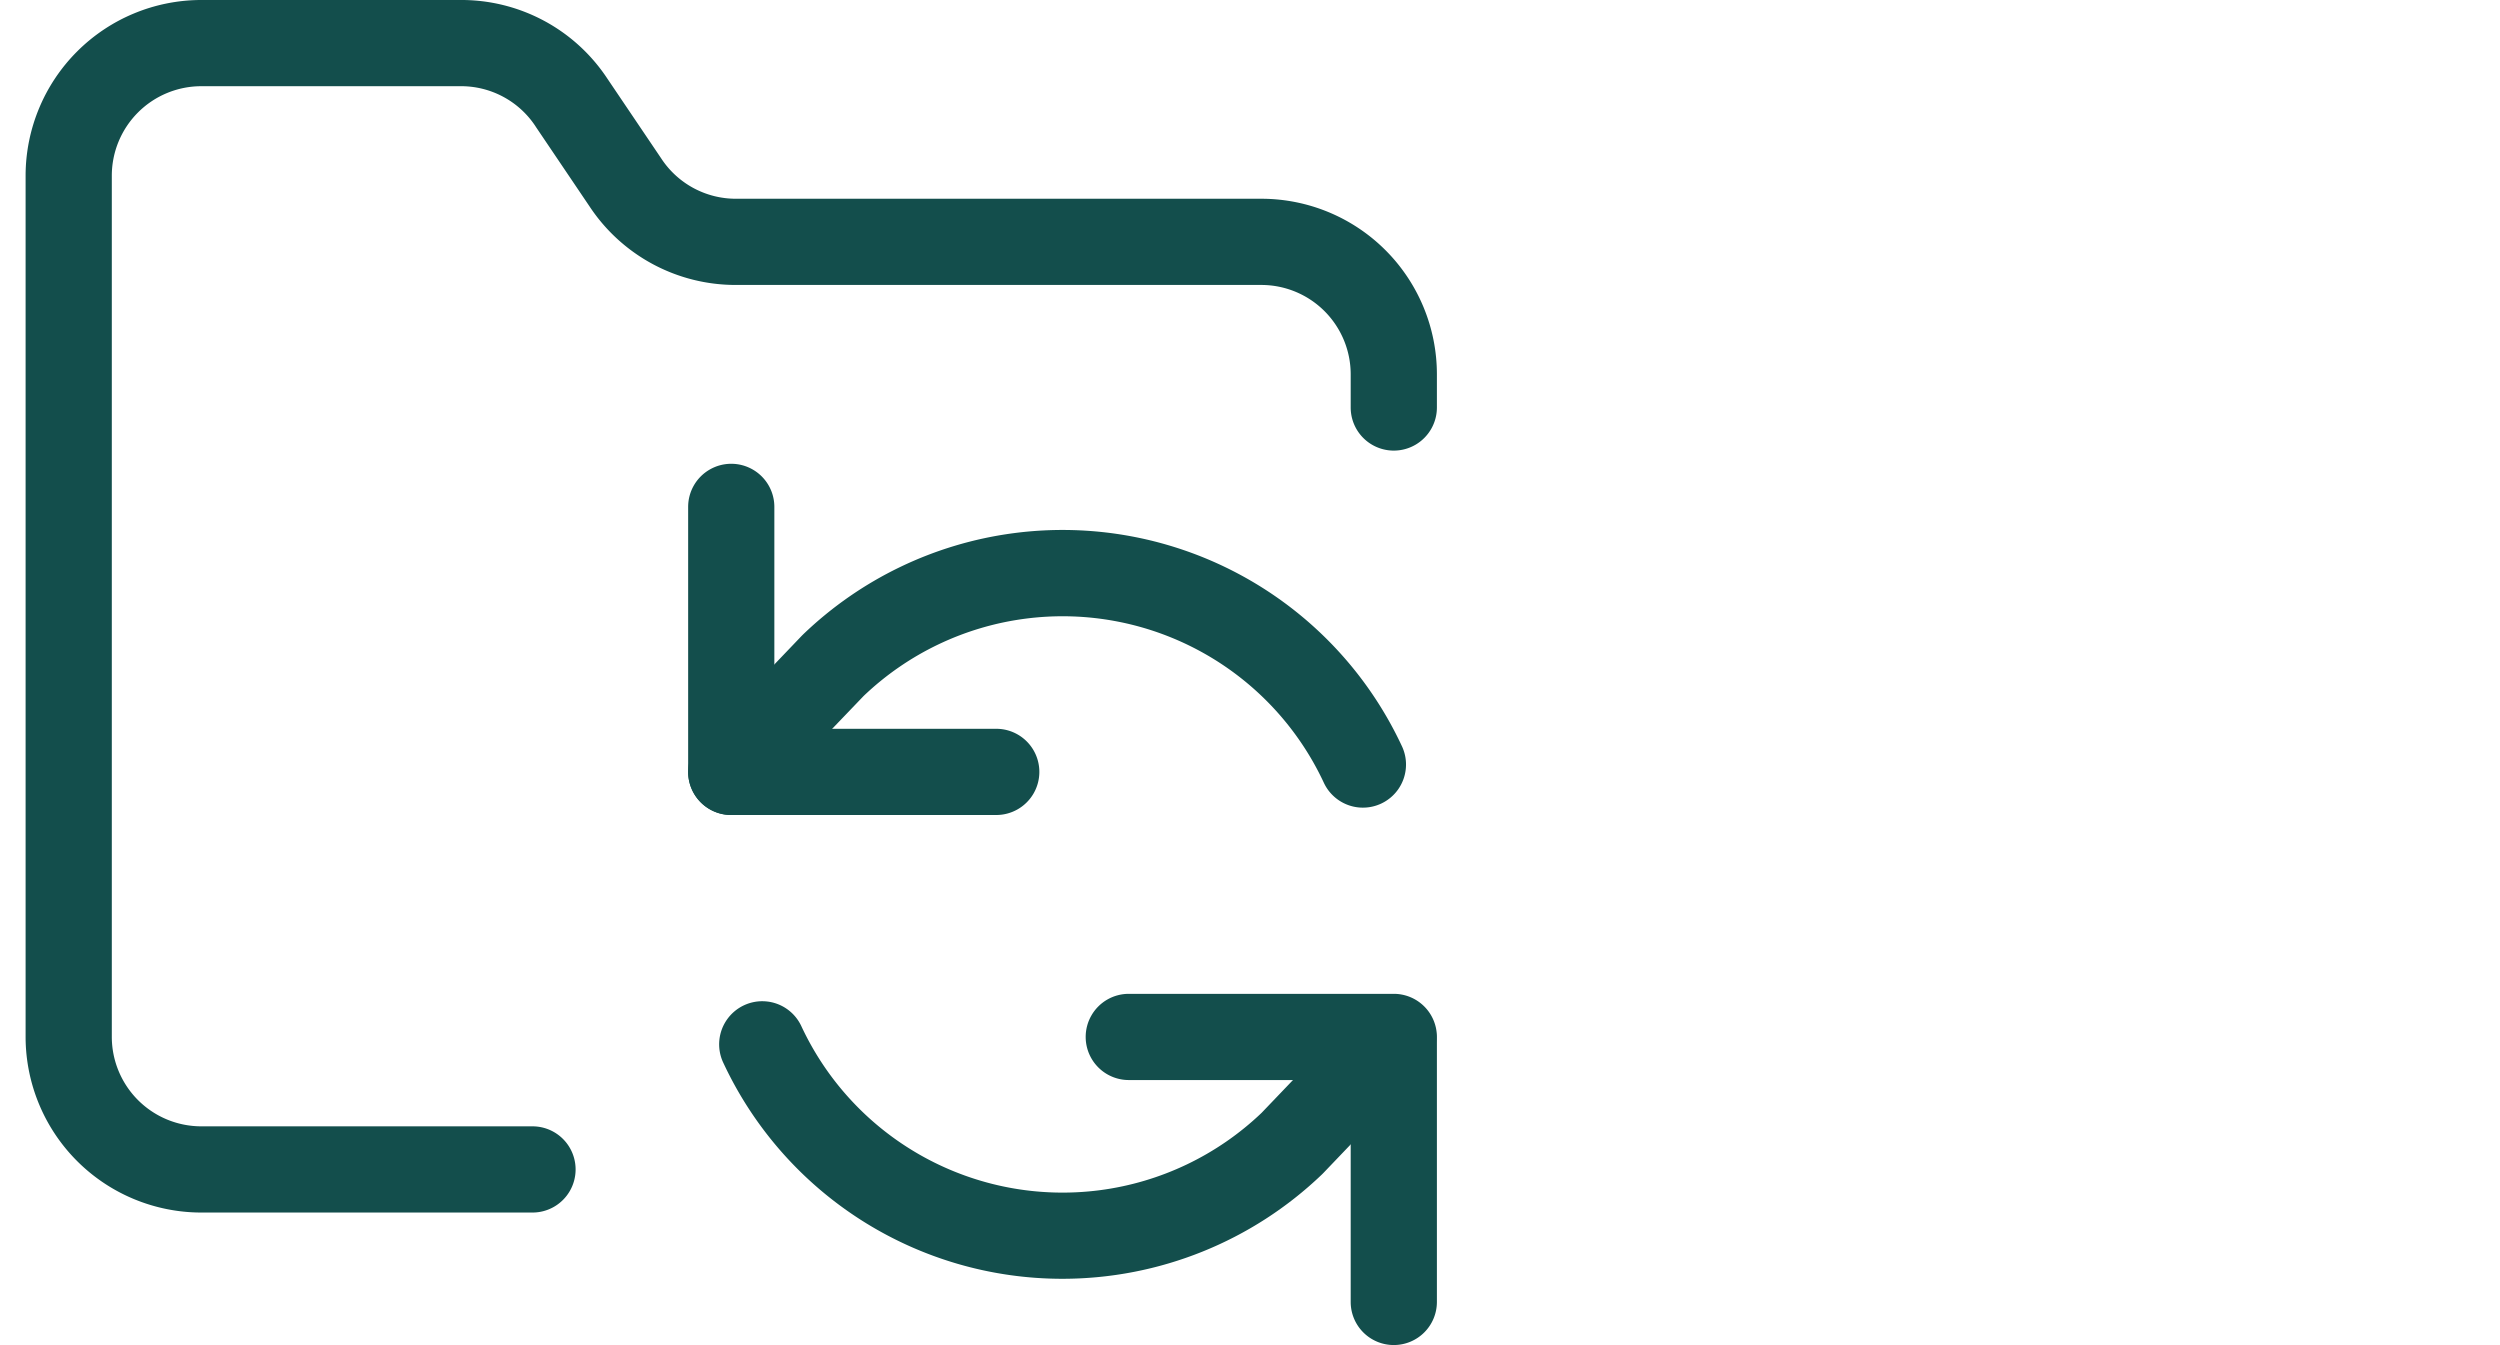
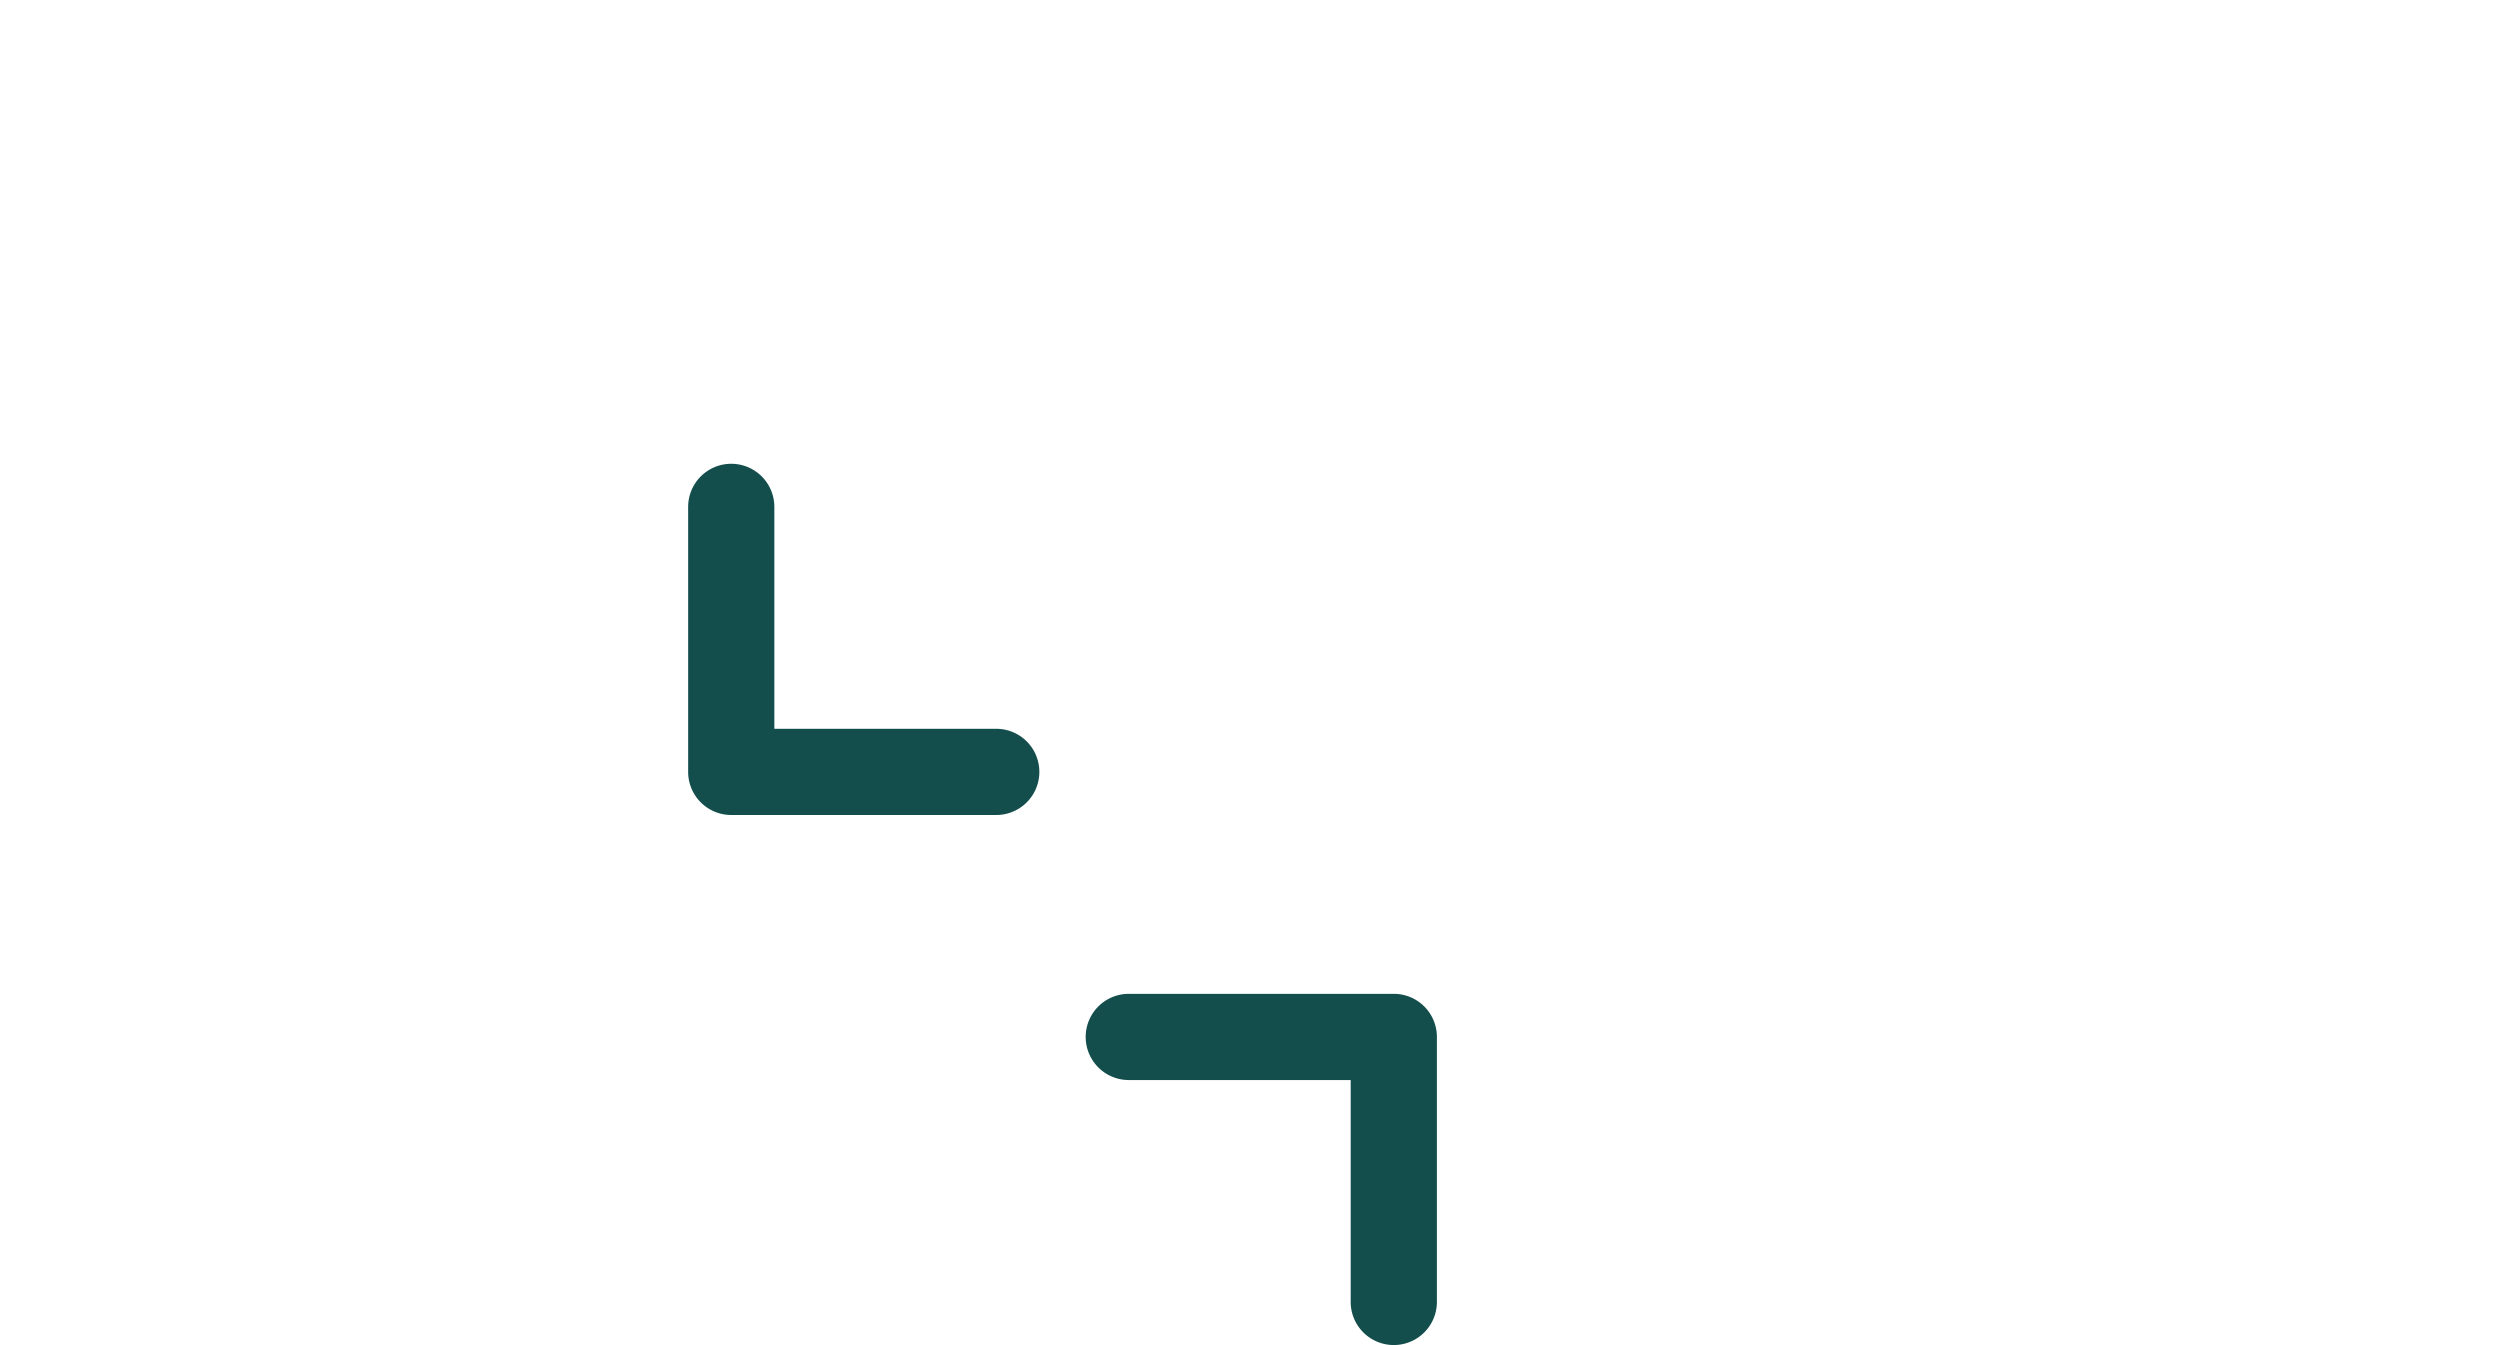
<svg xmlns="http://www.w3.org/2000/svg" width="58" height="31.205" viewBox="0 0 58 31.205">
  <g id="icon-documents" transform="translate(-222 -5082)">
-     <rect id="Rectangle_7266" data-name="Rectangle 7266" width="58" height="31" transform="translate(222 5082)" fill="none" />
    <g id="icon-gestion-document" transform="translate(221.594 5080)">
-       <path id="Tracé_444" data-name="Tracé 444" d="M12.76,30.131H5.074A4.079,4.079,0,0,1,1,26.057V6.074A4.079,4.079,0,0,1,5.074,2h5.99A4.058,4.058,0,0,1,14.5,3.829l1.242,1.84.006.009a2.069,2.069,0,0,0,1.732.933H29.668a4.074,4.074,0,0,1,4.074,4.074v.769a1,1,0,1,1-2,0v-.769a2.074,2.074,0,0,0-2.074-2.074H17.479a4.063,4.063,0,0,1-3.4-1.829l-1.242-1.84-.006-.01A2.066,2.066,0,0,0,11.079,4h-6A2.077,2.077,0,0,0,3,6.074V26.057a2.077,2.077,0,0,0,2.074,2.074H12.76a1,1,0,0,1,0,2Z" transform="translate(0)" fill="#134e4c" />
      <path id="Tracé_445" data-name="Tracé 445" d="M18.148,17.148H12a1,1,0,0,1-1-1V10a1,1,0,0,1,2,0v5.148h5.148a1,1,0,1,1,0,2Z" transform="translate(5.371 3.76)" fill="#134e4c" />
-       <path id="Tracé_446" data-name="Tracé 446" d="M12,16.611a1,1,0,0,1-.723-1.691l2.359-2.467.03-.03a8.686,8.686,0,0,1,13.9,2.606,1,1,0,0,1-1.814.842,6.686,6.686,0,0,0-10.682-2.02L12.723,16.3A1,1,0,0,1,12,16.611Z" transform="translate(5.371 4.297)" fill="#134e4c" />
-       <path id="Tracé_447" data-name="Tracé 447" d="M24.148,25.148a1,1,0,0,1-1-1V19H18a1,1,0,0,1,0-2h6.148a1,1,0,0,1,1,1v6.148A1,1,0,0,1,24.148,25.148Z" transform="translate(8.594 8.057)" fill="#134e4c" />
-       <path id="Tracé_448" data-name="Tracé 448" d="M19.43,23.611a8.679,8.679,0,0,1-7.872-5.028,1,1,0,0,1,1.814-.842,6.686,6.686,0,0,0,10.682,2.02L26.4,17.309a1,1,0,0,1,1.445,1.382l-2.359,2.467-.03.03A8.706,8.706,0,0,1,19.43,23.611Z" transform="translate(5.621 8.057)" fill="#134e4c" />
+       <path id="Tracé_447" data-name="Tracé 447" d="M24.148,25.148a1,1,0,0,1-1-1V19H18a1,1,0,0,1,0-2h6.148a1,1,0,0,1,1,1v6.148A1,1,0,0,1,24.148,25.148" transform="translate(8.594 8.057)" fill="#134e4c" />
    </g>
  </g>
</svg>